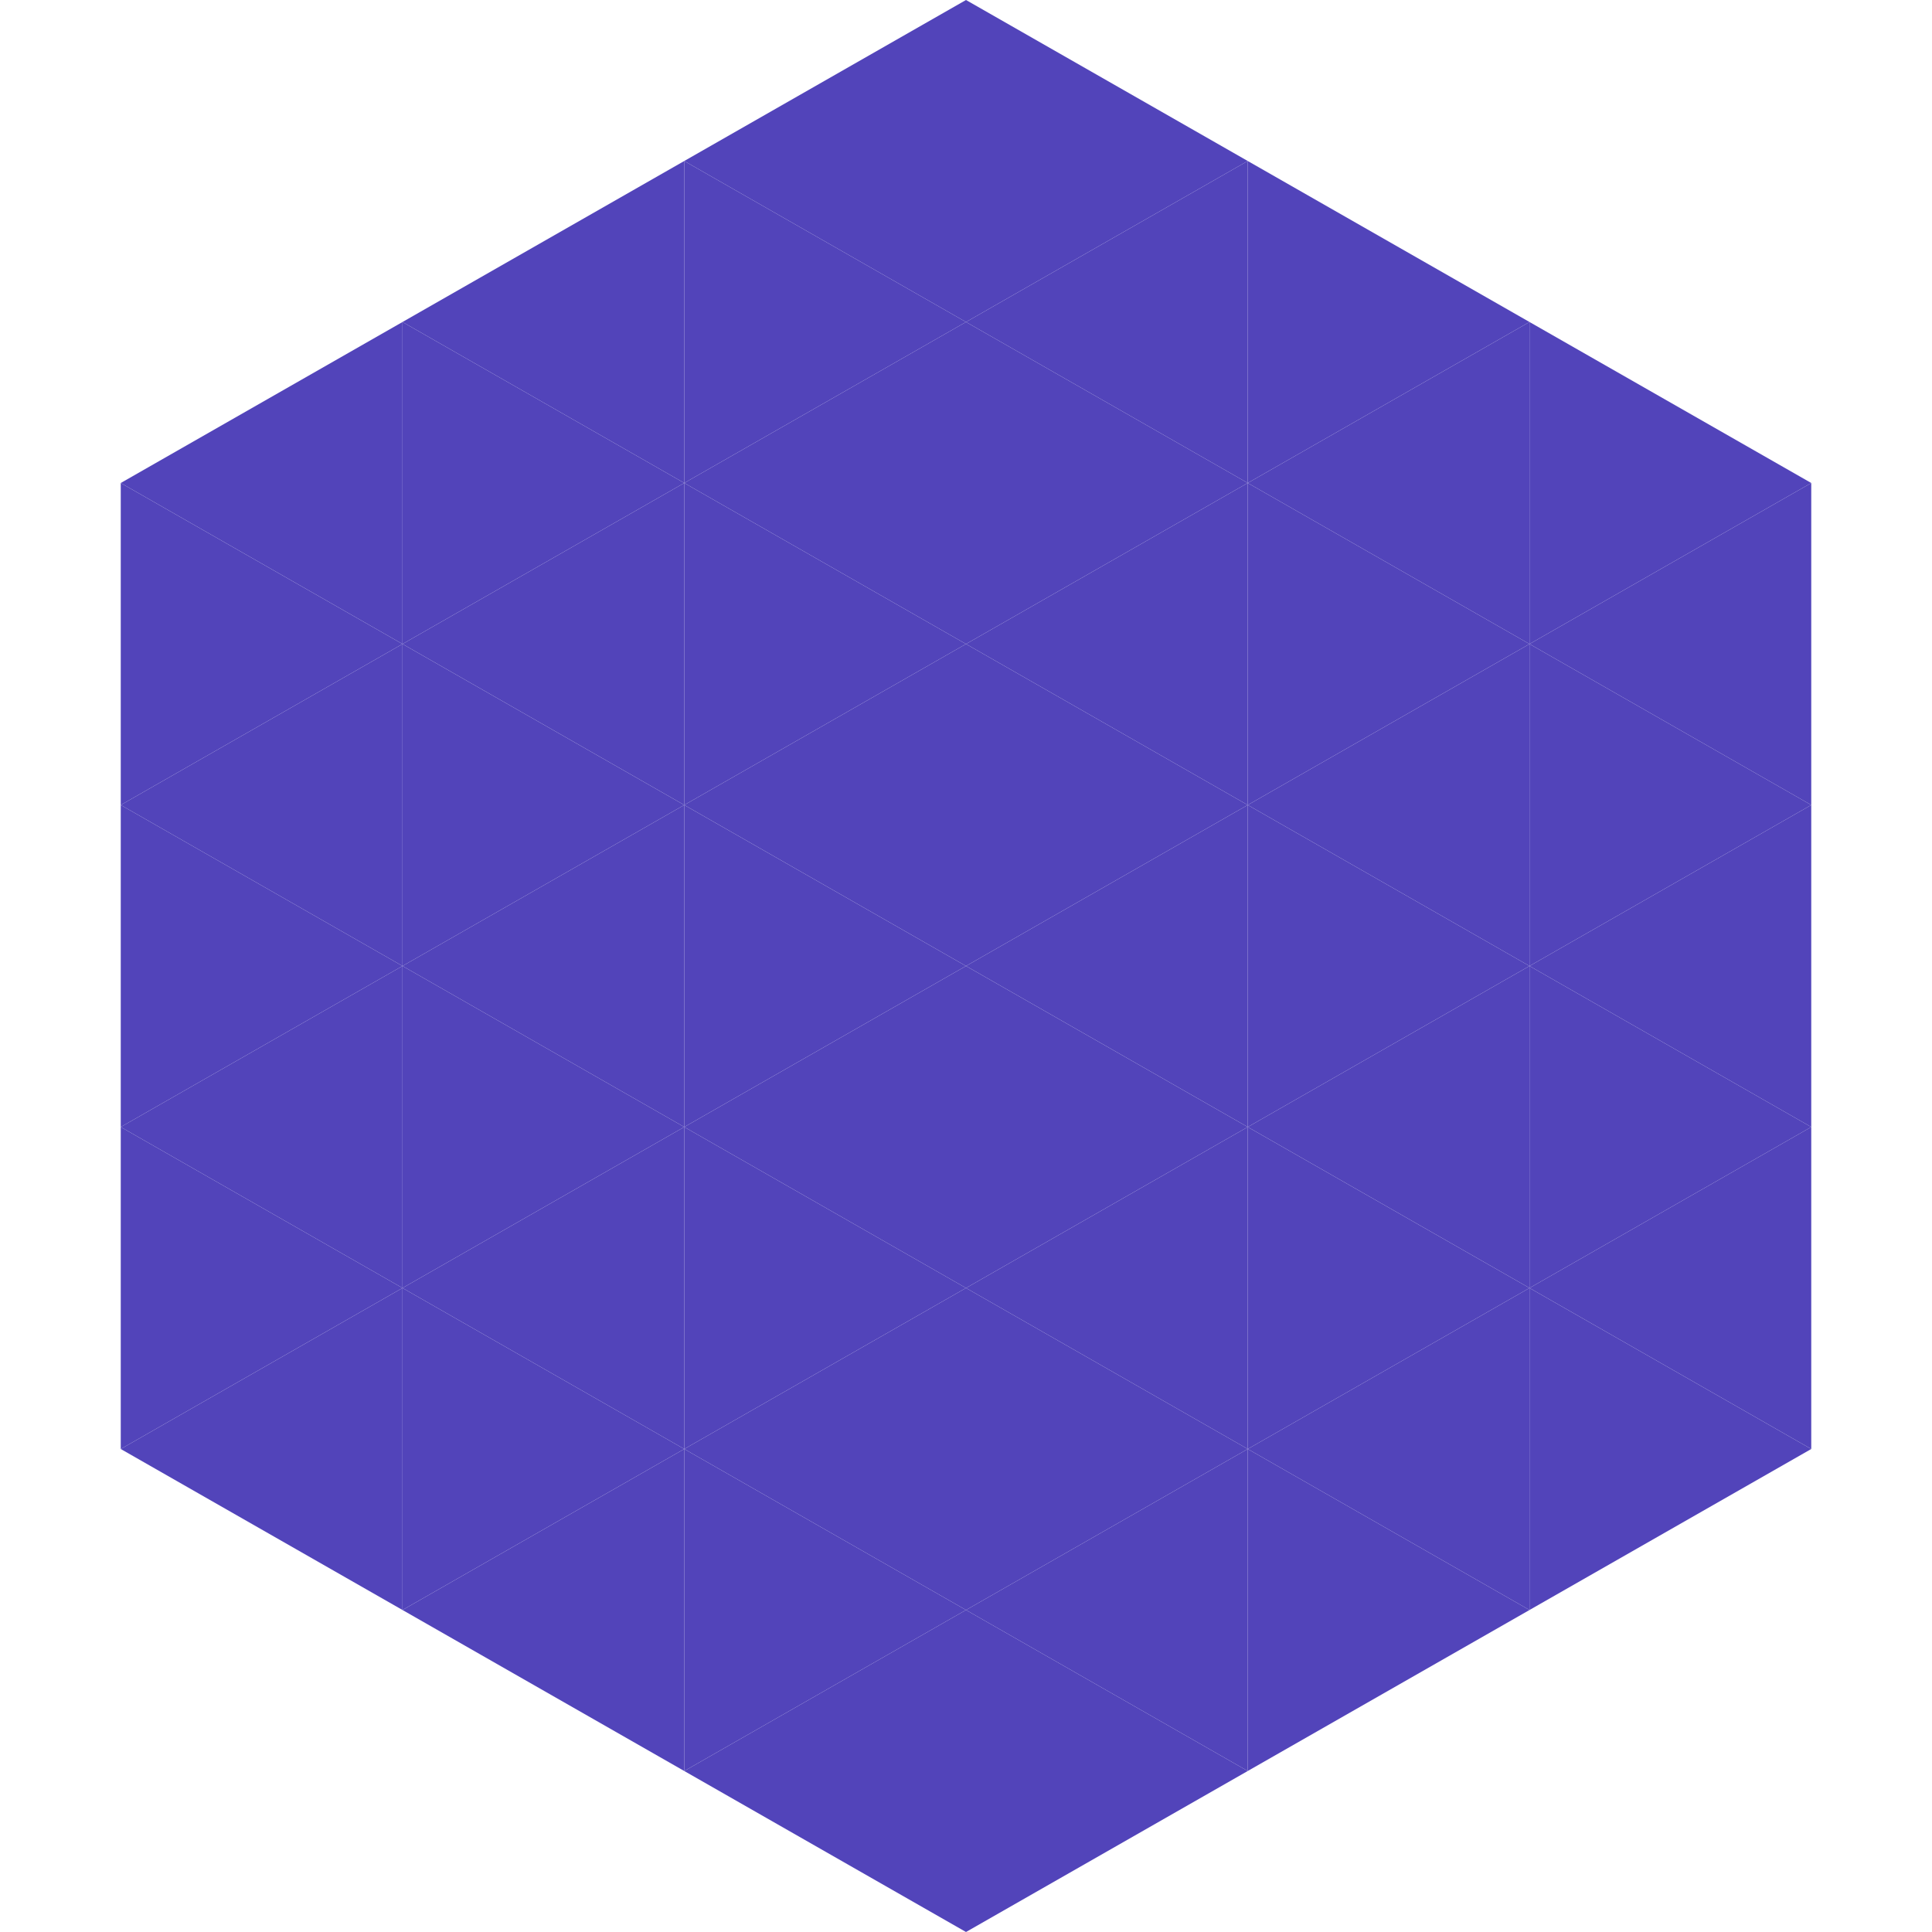
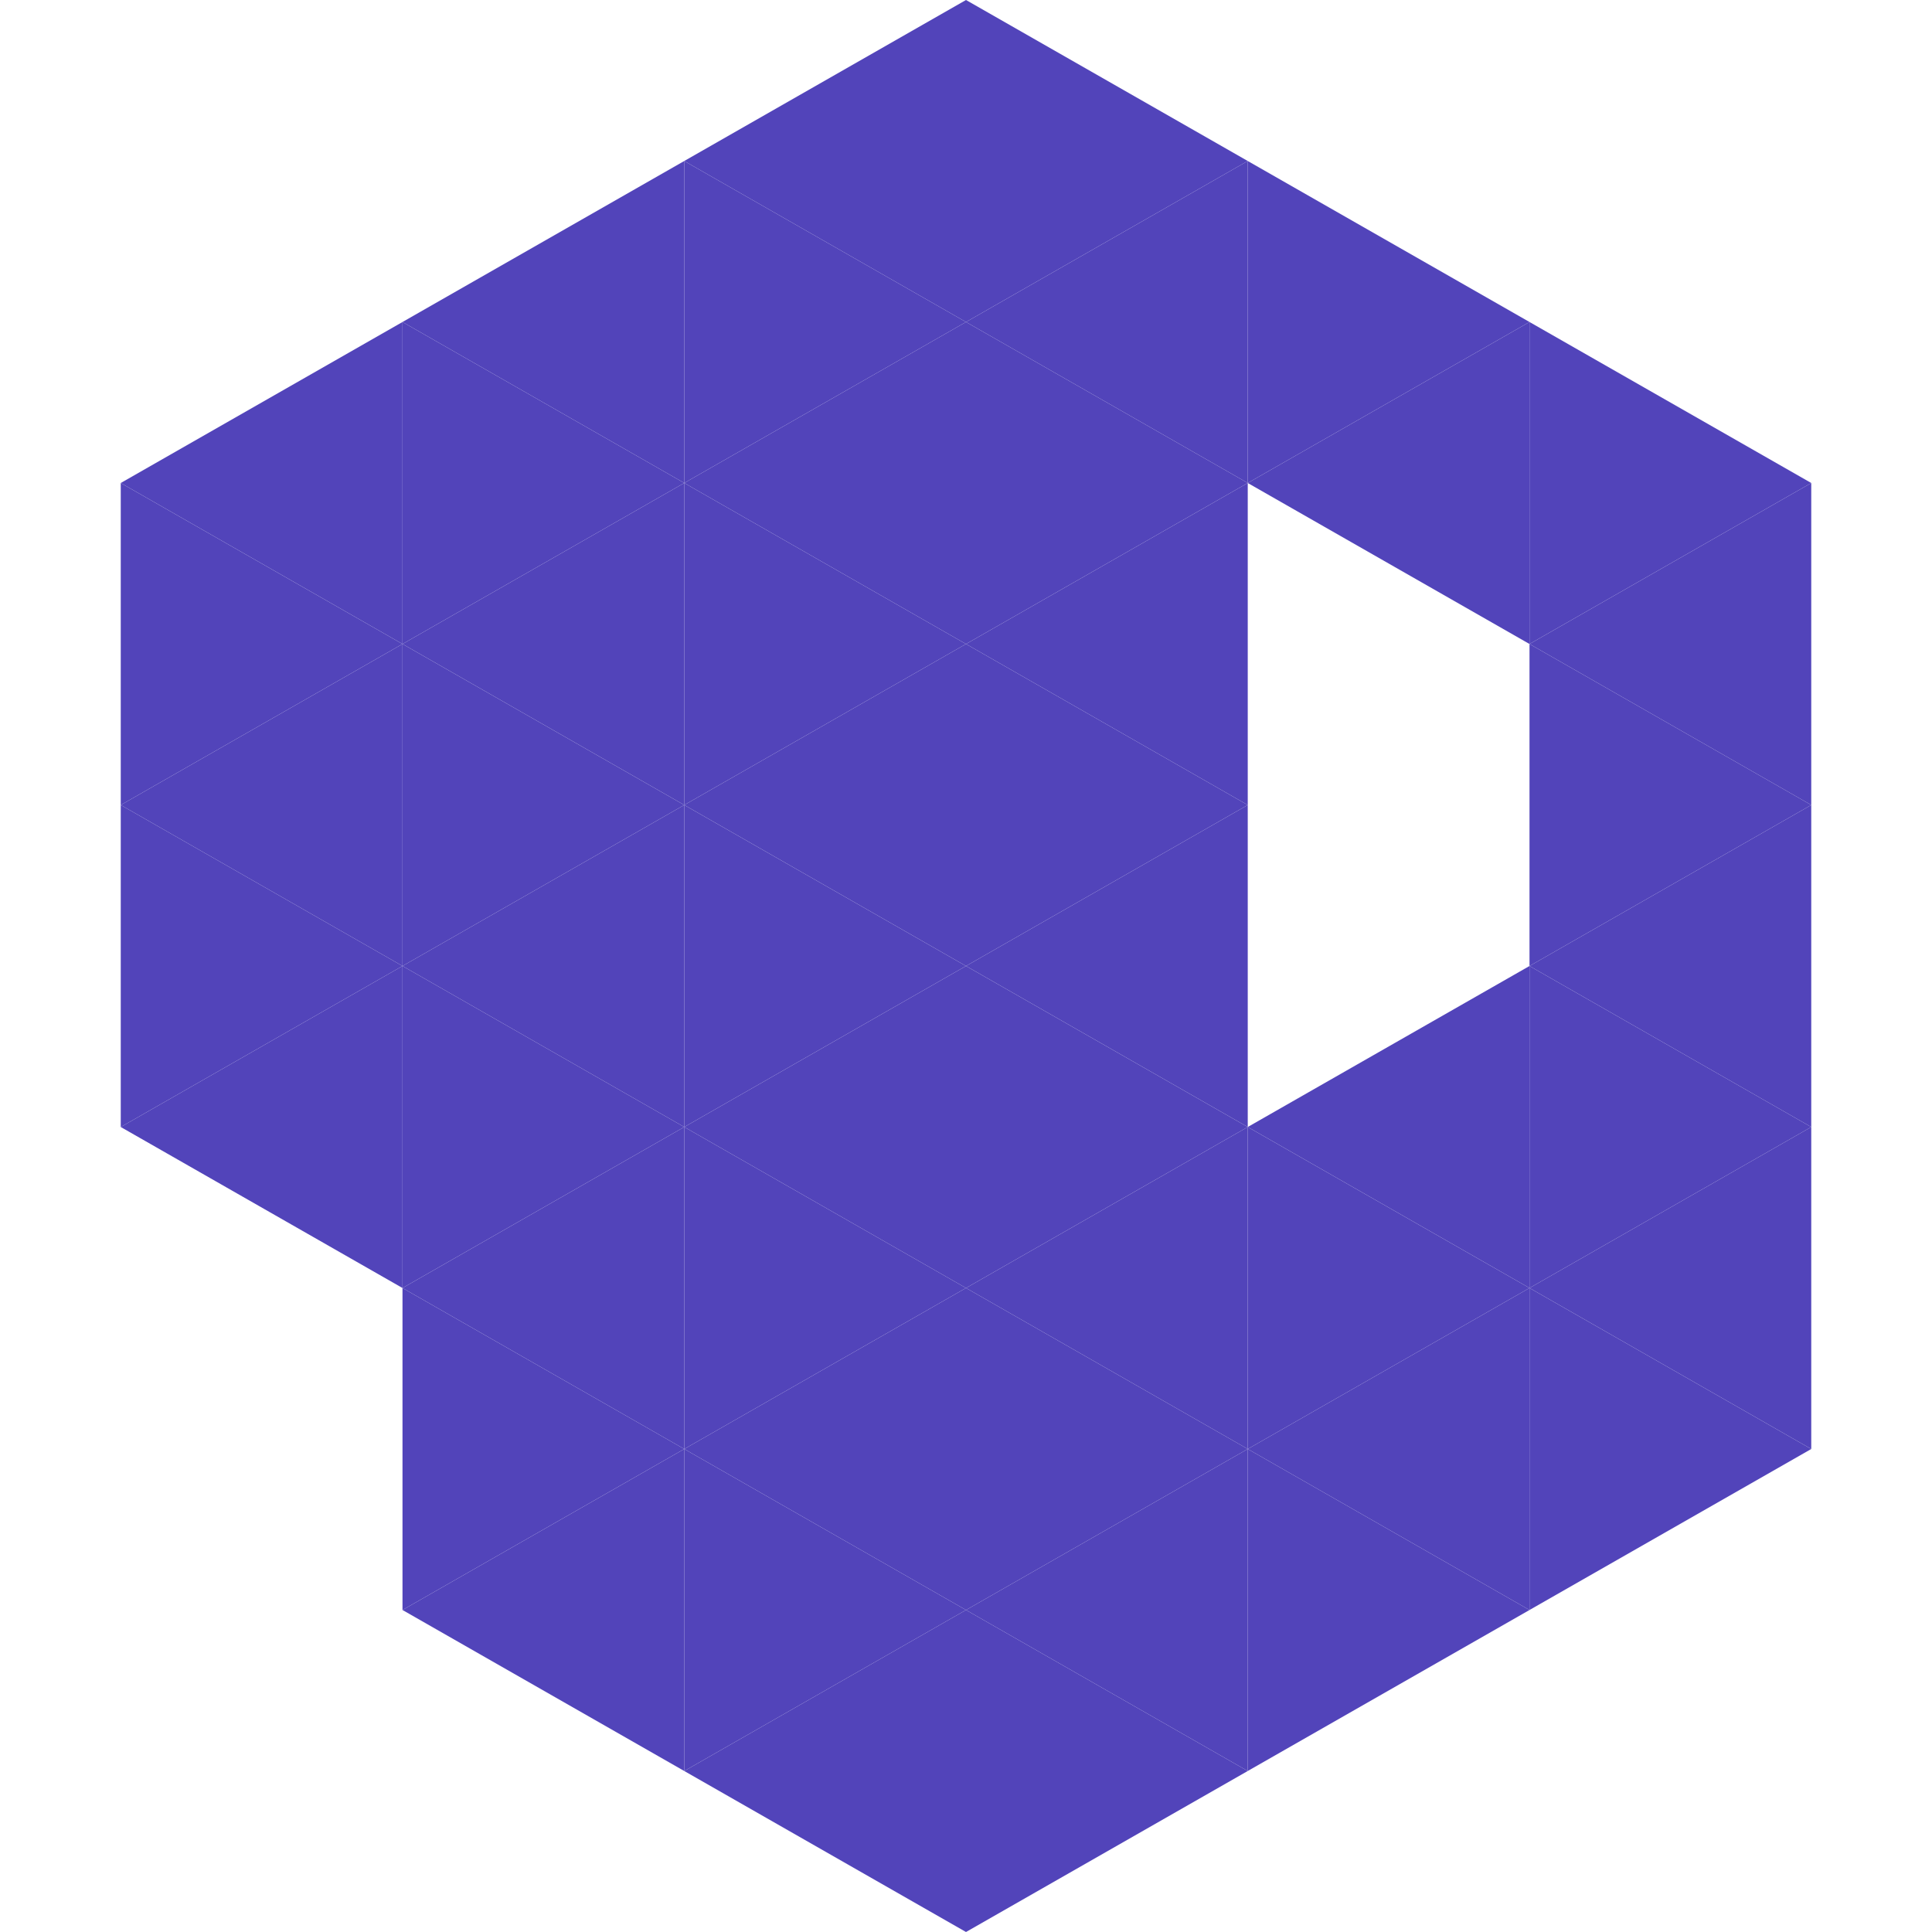
<svg xmlns="http://www.w3.org/2000/svg" width="240" height="240">
  <polygon points="50,40 15,60 50,80" style="fill:rgb(82,68,186)" />
  <polygon points="190,40 225,60 190,80" style="fill:rgb(82,68,186)" />
  <polygon points="15,60 50,80 15,100" style="fill:rgb(82,68,186)" />
  <polygon points="225,60 190,80 225,100" style="fill:rgb(82,68,186)" />
  <polygon points="50,80 15,100 50,120" style="fill:rgb(82,68,186)" />
  <polygon points="190,80 225,100 190,120" style="fill:rgb(82,68,186)" />
  <polygon points="15,100 50,120 15,140" style="fill:rgb(82,68,186)" />
  <polygon points="225,100 190,120 225,140" style="fill:rgb(82,68,186)" />
  <polygon points="50,120 15,140 50,160" style="fill:rgb(82,68,186)" />
  <polygon points="190,120 225,140 190,160" style="fill:rgb(82,68,186)" />
-   <polygon points="15,140 50,160 15,180" style="fill:rgb(82,68,186)" />
  <polygon points="225,140 190,160 225,180" style="fill:rgb(82,68,186)" />
-   <polygon points="50,160 15,180 50,200" style="fill:rgb(82,68,186)" />
  <polygon points="190,160 225,180 190,200" style="fill:rgb(82,68,186)" />
  <polygon points="15,180 50,200 15,220" style="fill:rgb(255,255,255); fill-opacity:0" />
  <polygon points="225,180 190,200 225,220" style="fill:rgb(255,255,255); fill-opacity:0" />
  <polygon points="50,0 85,20 50,40" style="fill:rgb(255,255,255); fill-opacity:0" />
  <polygon points="190,0 155,20 190,40" style="fill:rgb(255,255,255); fill-opacity:0" />
  <polygon points="85,20 50,40 85,60" style="fill:rgb(82,68,186)" />
  <polygon points="155,20 190,40 155,60" style="fill:rgb(82,68,186)" />
  <polygon points="50,40 85,60 50,80" style="fill:rgb(82,68,186)" />
  <polygon points="190,40 155,60 190,80" style="fill:rgb(82,68,186)" />
  <polygon points="85,60 50,80 85,100" style="fill:rgb(82,68,186)" />
-   <polygon points="155,60 190,80 155,100" style="fill:rgb(82,68,186)" />
  <polygon points="50,80 85,100 50,120" style="fill:rgb(82,68,186)" />
-   <polygon points="190,80 155,100 190,120" style="fill:rgb(82,68,186)" />
  <polygon points="85,100 50,120 85,140" style="fill:rgb(82,68,186)" />
-   <polygon points="155,100 190,120 155,140" style="fill:rgb(82,68,186)" />
  <polygon points="50,120 85,140 50,160" style="fill:rgb(82,68,186)" />
  <polygon points="190,120 155,140 190,160" style="fill:rgb(82,68,186)" />
  <polygon points="85,140 50,160 85,180" style="fill:rgb(82,68,186)" />
  <polygon points="155,140 190,160 155,180" style="fill:rgb(82,68,186)" />
  <polygon points="50,160 85,180 50,200" style="fill:rgb(82,68,186)" />
  <polygon points="190,160 155,180 190,200" style="fill:rgb(82,68,186)" />
  <polygon points="85,180 50,200 85,220" style="fill:rgb(82,68,186)" />
  <polygon points="155,180 190,200 155,220" style="fill:rgb(82,68,186)" />
  <polygon points="120,0 85,20 120,40" style="fill:rgb(82,68,186)" />
  <polygon points="120,0 155,20 120,40" style="fill:rgb(82,68,186)" />
  <polygon points="85,20 120,40 85,60" style="fill:rgb(82,68,186)" />
  <polygon points="155,20 120,40 155,60" style="fill:rgb(82,68,186)" />
  <polygon points="120,40 85,60 120,80" style="fill:rgb(82,68,186)" />
  <polygon points="120,40 155,60 120,80" style="fill:rgb(82,68,186)" />
  <polygon points="85,60 120,80 85,100" style="fill:rgb(82,68,186)" />
  <polygon points="155,60 120,80 155,100" style="fill:rgb(82,68,186)" />
  <polygon points="120,80 85,100 120,120" style="fill:rgb(82,68,186)" />
  <polygon points="120,80 155,100 120,120" style="fill:rgb(82,68,186)" />
  <polygon points="85,100 120,120 85,140" style="fill:rgb(82,68,186)" />
  <polygon points="155,100 120,120 155,140" style="fill:rgb(82,68,186)" />
  <polygon points="120,120 85,140 120,160" style="fill:rgb(82,68,186)" />
  <polygon points="120,120 155,140 120,160" style="fill:rgb(82,68,186)" />
  <polygon points="85,140 120,160 85,180" style="fill:rgb(82,68,186)" />
  <polygon points="155,140 120,160 155,180" style="fill:rgb(82,68,186)" />
  <polygon points="120,160 85,180 120,200" style="fill:rgb(82,68,186)" />
  <polygon points="120,160 155,180 120,200" style="fill:rgb(82,68,186)" />
  <polygon points="85,180 120,200 85,220" style="fill:rgb(82,68,186)" />
  <polygon points="155,180 120,200 155,220" style="fill:rgb(82,68,186)" />
  <polygon points="120,200 85,220 120,240" style="fill:rgb(82,68,186)" />
  <polygon points="120,200 155,220 120,240" style="fill:rgb(82,68,186)" />
  <polygon points="85,220 120,240 85,260" style="fill:rgb(255,255,255); fill-opacity:0" />
  <polygon points="155,220 120,240 155,260" style="fill:rgb(255,255,255); fill-opacity:0" />
</svg>